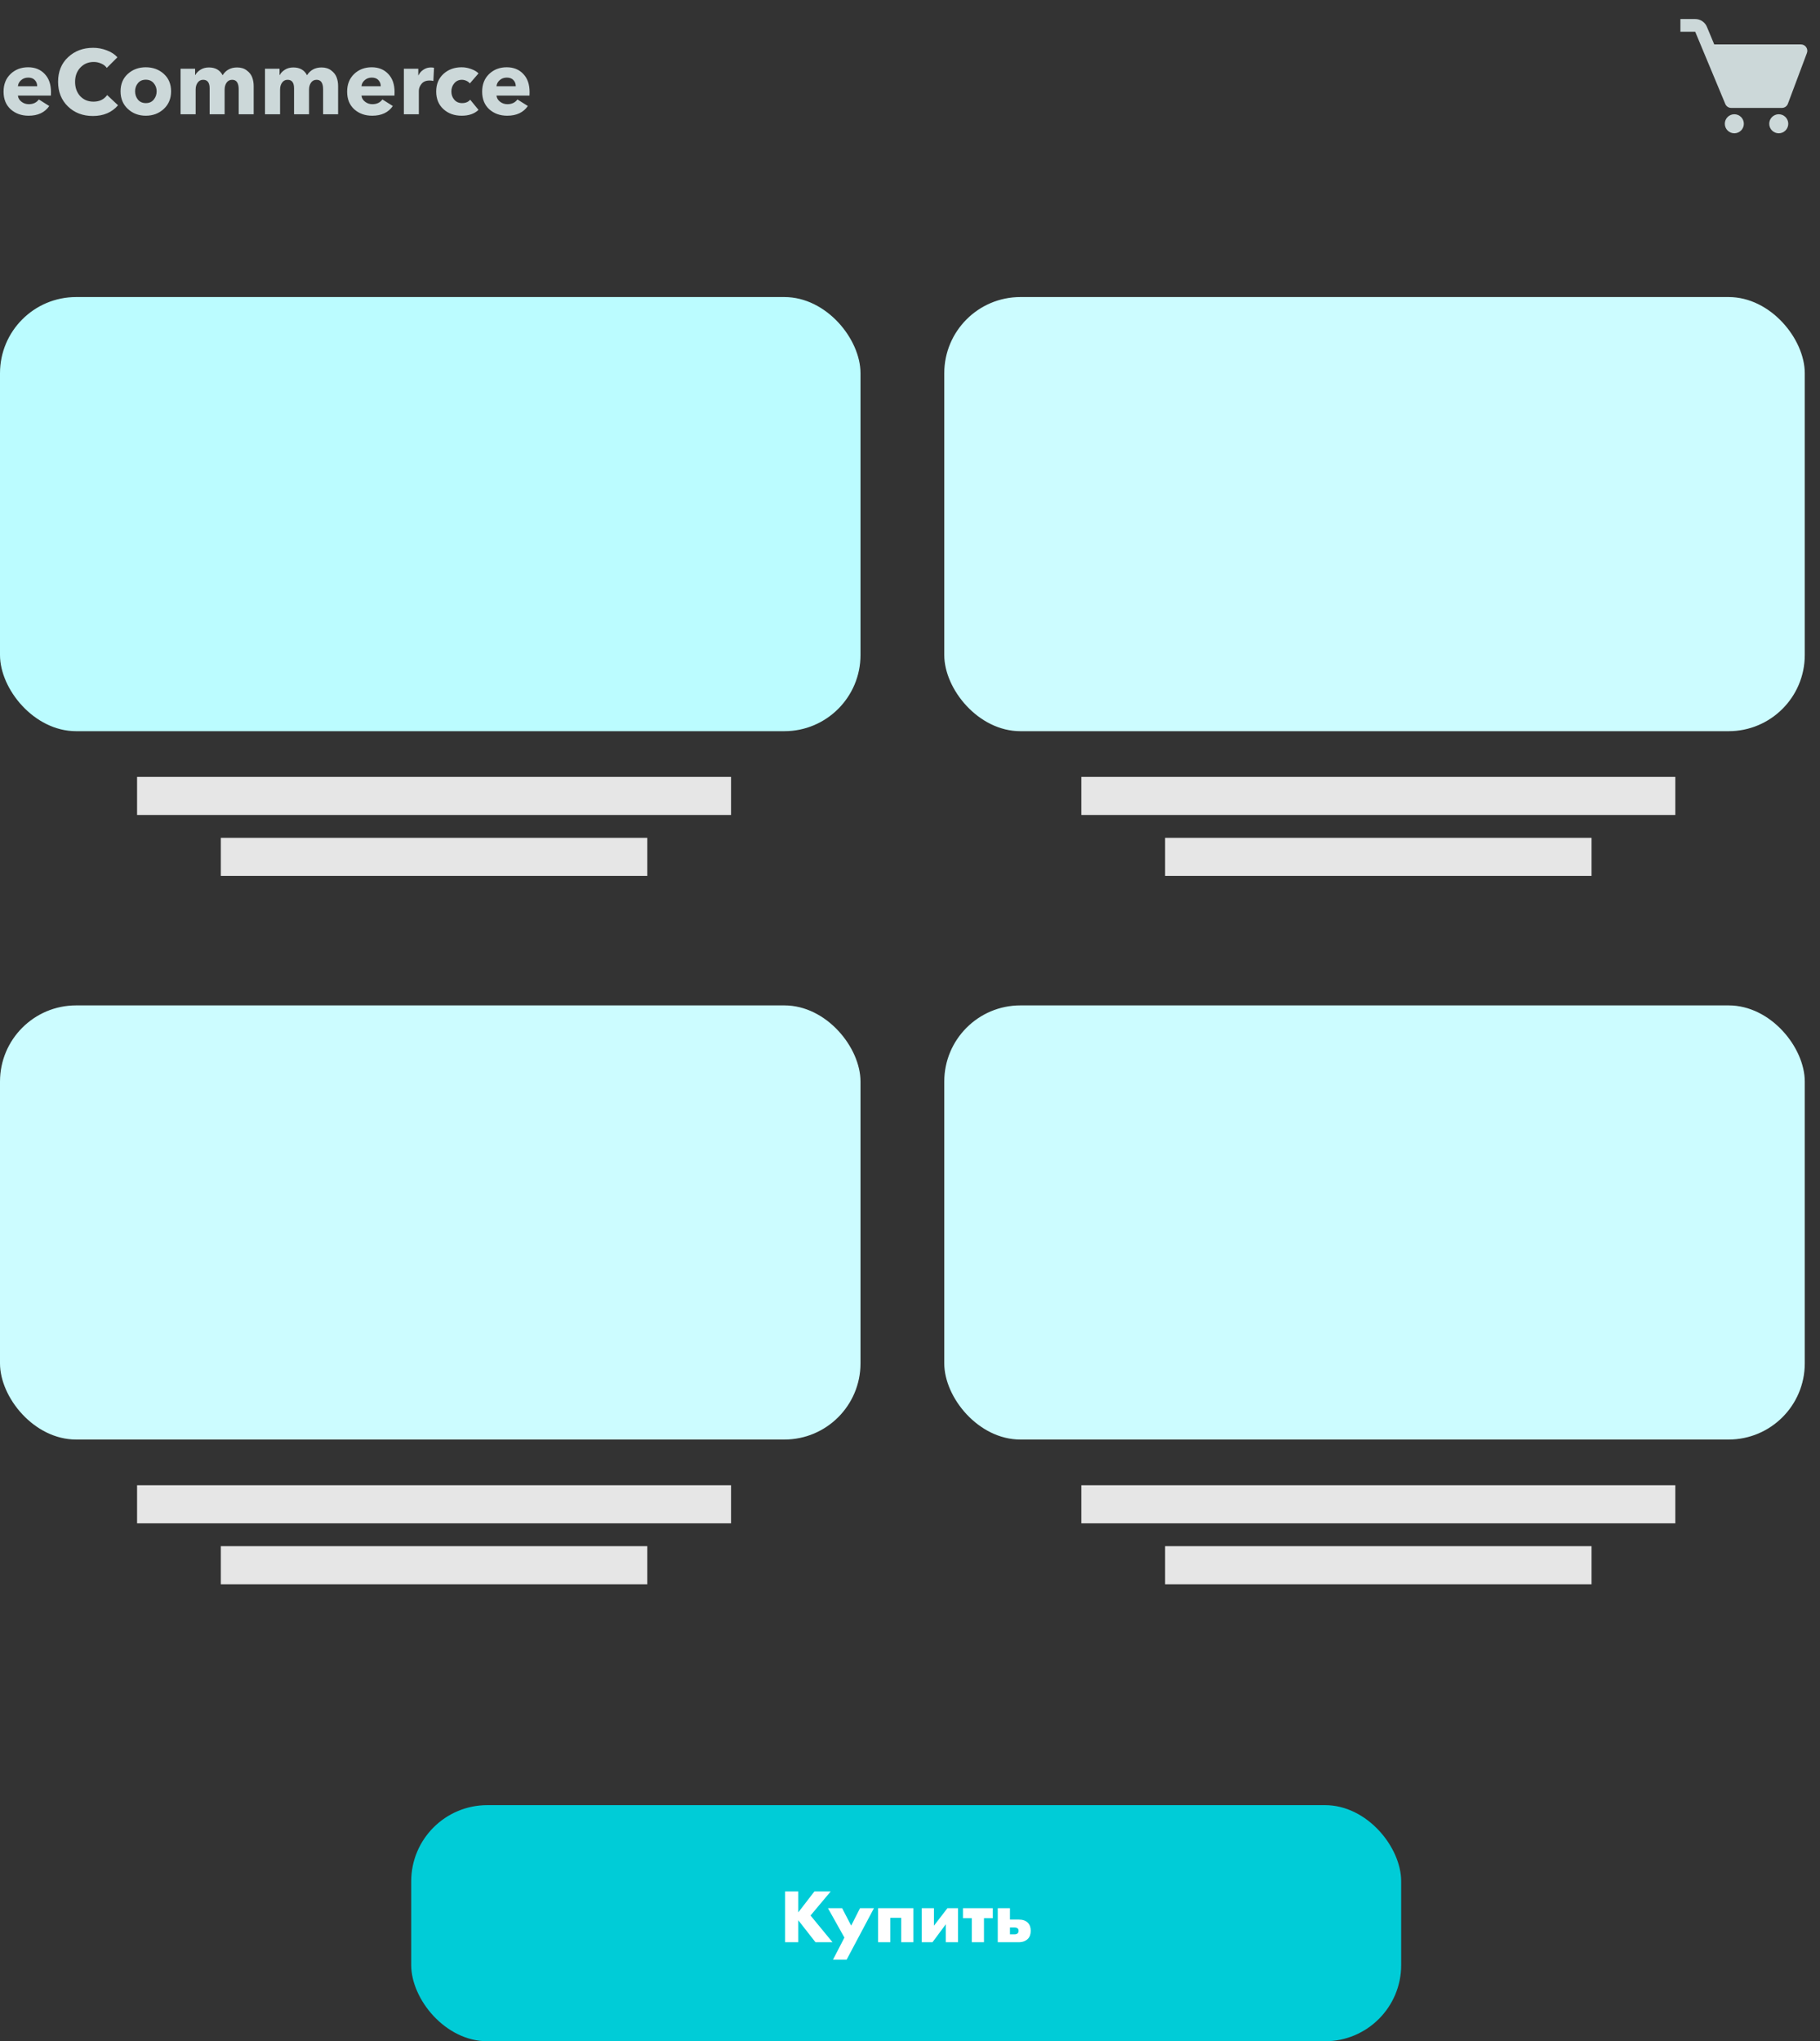
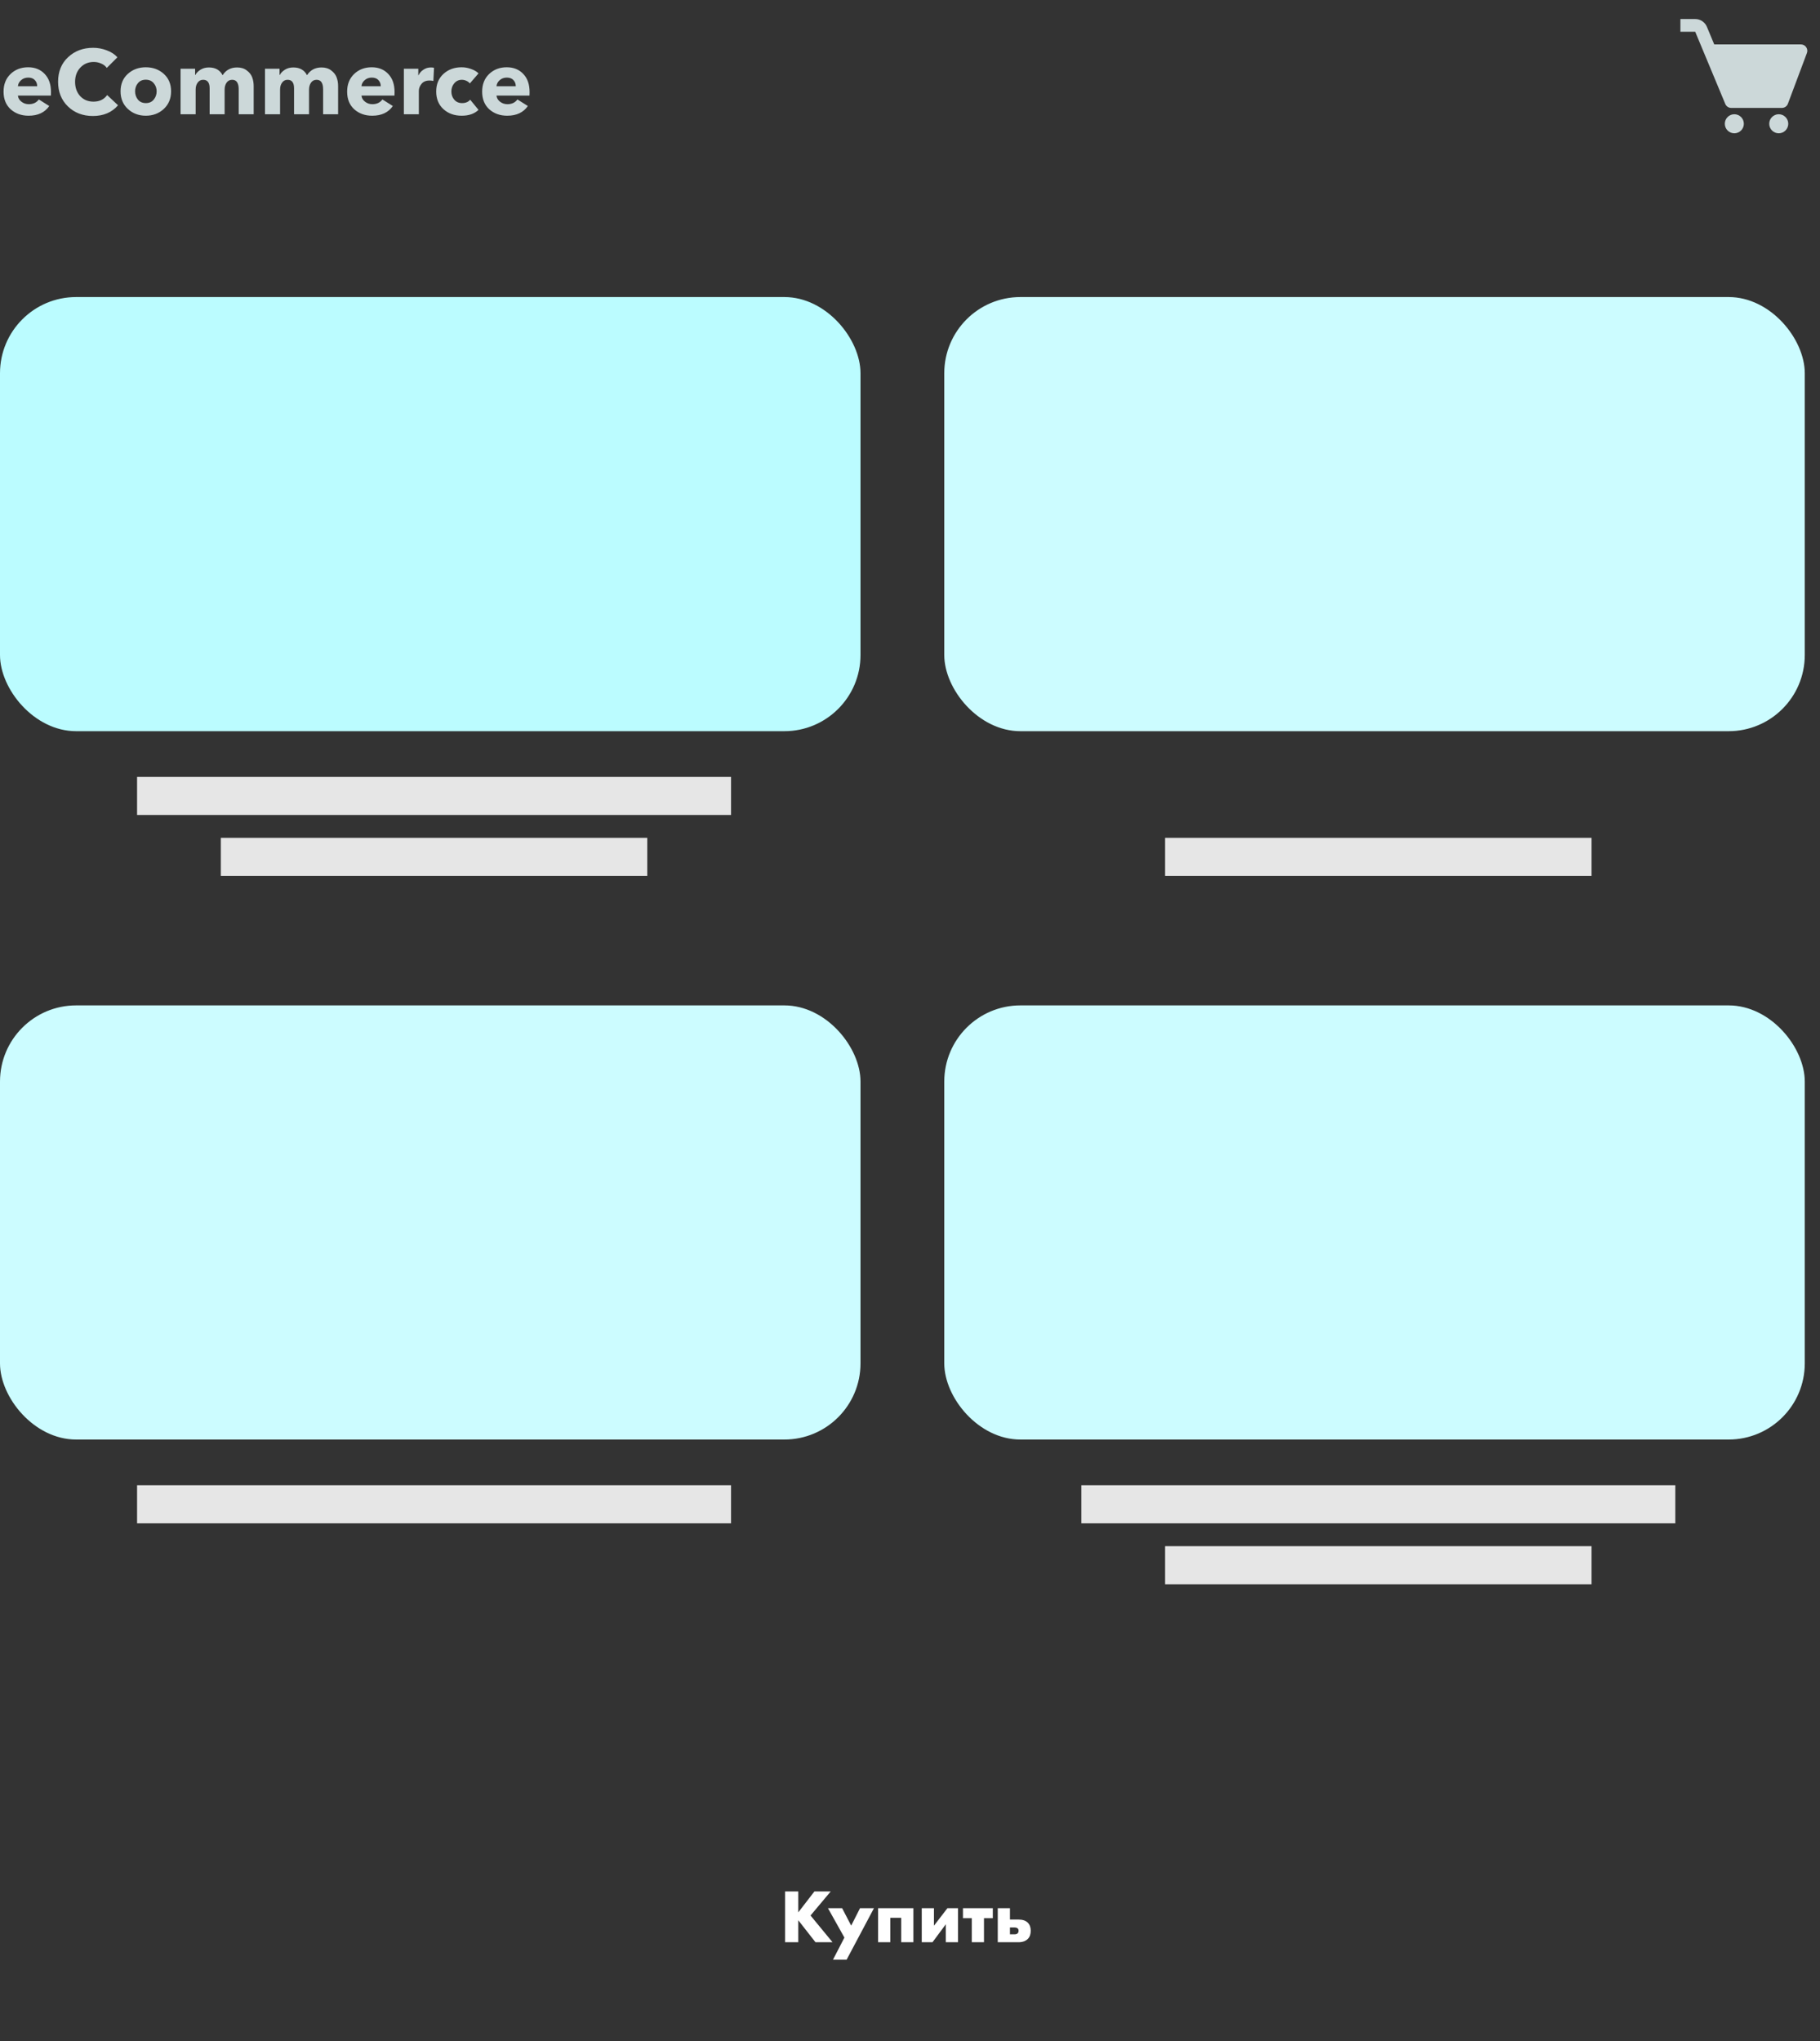
<svg xmlns="http://www.w3.org/2000/svg" width="239" height="268" viewBox="0 0 239 268" fill="none">
  <rect x="0" y="0" width="239" height="268" fill="#333333" stroke="none" />
  <rect y="132" width="113" height="57" rx="10" fill="#CCFCFF" />
  <rect y="39" width="113" height="57" rx="10" fill="#BBFCFF" />
  <rect x="124" y="39" width="113" height="57" rx="10" fill="#CCFCFF" />
  <rect x="124" y="132" width="113" height="57" rx="10" fill="#CCFCFF" />
  <rect x="18" y="102" width="78" height="5" fill="#E6E6E6" />
  <rect x="29" y="110" width="56" height="5" fill="#E6E6E6" />
-   <rect x="142" y="102" width="78" height="5" fill="#E6E6E6" />
  <rect x="153" y="110" width="56" height="5" fill="#E6E6E6" />
  <rect x="18" y="195" width="78" height="5" fill="#E6E6E6" />
-   <rect x="29" y="203" width="56" height="5" fill="#E6E6E6" />
  <rect x="142" y="195" width="78" height="5" fill="#E6E6E6" />
  <rect x="153" y="203" width="56" height="5" fill="#E6E6E6" />
-   <rect x="54" y="237" width="130" height="31" rx="10" fill="#00CCD7" />
  <path d="M237.186 6.192C237.11 6.082 237.007 5.991 236.888 5.929C236.769 5.866 236.636 5.833 236.501 5.833H225.112L224.15 3.525C224.024 3.221 223.811 2.961 223.537 2.779C223.263 2.596 222.941 2.499 222.612 2.5H220.668V4.167H222.612L226.565 13.654C226.629 13.806 226.736 13.936 226.872 14.027C227.009 14.118 227.17 14.167 227.335 14.167H234.001C234.349 14.167 234.66 13.951 234.782 13.627L237.282 6.96C237.329 6.834 237.345 6.698 237.329 6.564C237.312 6.431 237.263 6.303 237.186 6.192Z" fill="#CCD8D9" />
  <path d="M227.75 17.5C228.44 17.5 229 16.94 229 16.25C229 15.56 228.44 15 227.75 15C227.06 15 226.5 15.56 226.5 16.25C226.5 16.94 227.06 17.5 227.75 17.5Z" fill="#CCD8D9" />
  <path d="M233.582 17.5C234.272 17.5 234.832 16.94 234.832 16.25C234.832 15.56 234.272 15 233.582 15C232.892 15 232.332 15.56 232.332 16.25C232.332 16.94 232.892 17.5 233.582 17.5Z" fill="#CCD8D9" />
  <path d="M104.828 248.33V251.08L106.948 248.33H109.088L106.438 251.49L109.328 255H107.088L104.828 252.11V255H103.098V248.33H104.828ZM109.387 257.29L110.887 254.39L108.727 250.53H110.587L111.777 252.82L112.937 250.53H114.767L111.177 257.29H109.387ZM115.312 255V250.53H119.942V255H118.342V251.79H116.912V255H115.312ZM121.044 250.53H122.644V252.83L124.414 250.53H125.804V255H124.204V252.64L122.454 255H121.044V250.53ZM127.614 255V251.84H126.454V250.53H130.374V251.84H129.214V255H127.614ZM132.625 252.02H133.745C134.271 252.02 134.675 252.153 134.955 252.42C135.221 252.68 135.355 253.037 135.355 253.49C135.355 253.95 135.228 254.307 134.975 254.56C134.681 254.853 134.271 255 133.745 255H131.025V250.53H132.625V252.02ZM132.625 253.96H133.225C133.418 253.96 133.558 253.913 133.645 253.82C133.718 253.747 133.755 253.64 133.755 253.5C133.755 253.353 133.715 253.247 133.635 253.18C133.535 253.1 133.391 253.06 133.205 253.06H132.625V253.96Z" fill="white" />
  <path d="M2.352 11.328H4.884C4.884 11 4.78 10.728 4.572 10.512C4.372 10.296 4.084 10.188 3.708 10.188C3.34 10.188 3.028 10.3 2.772 10.524C2.516 10.748 2.376 11.016 2.352 11.328ZM6.696 12.084C6.696 12.3 6.692 12.456 6.684 12.552H2.352C2.384 12.872 2.54 13.14 2.82 13.356C3.1 13.572 3.42 13.68 3.78 13.68C4.356 13.68 4.796 13.472 5.1 13.056L6.468 13.92C5.884 14.768 4.98 15.192 3.756 15.192C2.82 15.192 2.036 14.912 1.404 14.352C0.78 13.784 0.468 13.012 0.468 12.036C0.468 11.076 0.772 10.304 1.38 9.72C1.996 9.128 2.768 8.832 3.696 8.832C4.592 8.832 5.316 9.124 5.868 9.708C6.42 10.284 6.696 11.076 6.696 12.084ZM15.5 13.824C14.692 14.76 13.592 15.228 12.2 15.228C10.88 15.228 9.788 14.812 8.924 13.98C8.06 13.14 7.628 12.06 7.628 10.74C7.628 9.404 8.064 8.328 8.936 7.512C9.816 6.688 10.916 6.276 12.236 6.276C12.852 6.276 13.448 6.388 14.024 6.612C14.608 6.828 15.072 7.132 15.416 7.524L14.024 8.916C13.84 8.66 13.592 8.468 13.28 8.34C12.976 8.204 12.652 8.136 12.308 8.136C11.596 8.136 11.008 8.384 10.544 8.88C10.088 9.368 9.86 9.988 9.86 10.74C9.86 11.508 10.084 12.136 10.532 12.624C10.98 13.104 11.56 13.344 12.272 13.344C13.064 13.344 13.664 13.056 14.072 12.48L15.5 13.824ZM21.507 9.696C22.147 10.272 22.467 11.036 22.467 11.988C22.467 12.94 22.147 13.712 21.507 14.304C20.867 14.896 20.079 15.192 19.143 15.192C18.215 15.192 17.431 14.896 16.791 14.304C16.151 13.712 15.831 12.94 15.831 11.988C15.831 11.036 16.151 10.272 16.791 9.696C17.431 9.12 18.215 8.832 19.143 8.832C20.079 8.832 20.867 9.12 21.507 9.696ZM20.571 11.988C20.571 11.58 20.443 11.224 20.187 10.92C19.931 10.616 19.583 10.464 19.143 10.464C18.703 10.464 18.359 10.616 18.111 10.92C17.863 11.216 17.739 11.572 17.739 11.988C17.739 12.404 17.863 12.768 18.111 13.08C18.367 13.384 18.715 13.536 19.155 13.536C19.595 13.536 19.939 13.384 20.187 13.08C20.443 12.768 20.571 12.404 20.571 11.988ZM33.313 15H31.345V11.736C31.345 10.896 31.061 10.476 30.493 10.476C30.173 10.476 29.925 10.604 29.749 10.86C29.581 11.108 29.497 11.412 29.497 11.772V15H27.529V11.592C27.529 10.848 27.245 10.476 26.677 10.476C26.373 10.476 26.133 10.6 25.957 10.848C25.781 11.088 25.693 11.392 25.693 11.76V15H23.713V9.024H25.621V9.852H25.645C25.797 9.572 26.029 9.336 26.341 9.144C26.653 8.952 27.017 8.856 27.433 8.856C28.281 8.856 28.881 9.196 29.233 9.876C29.665 9.196 30.301 8.856 31.141 8.856C31.653 8.856 32.077 8.988 32.413 9.252C32.757 9.508 32.993 9.812 33.121 10.164C33.249 10.516 33.313 10.896 33.313 11.304V15ZM44.399 15H42.431V11.736C42.431 10.896 42.147 10.476 41.579 10.476C41.259 10.476 41.011 10.604 40.835 10.86C40.667 11.108 40.583 11.412 40.583 11.772V15H38.615V11.592C38.615 10.848 38.331 10.476 37.763 10.476C37.459 10.476 37.219 10.6 37.043 10.848C36.867 11.088 36.779 11.392 36.779 11.76V15H34.799V9.024H36.707V9.852H36.731C36.883 9.572 37.115 9.336 37.427 9.144C37.739 8.952 38.103 8.856 38.519 8.856C39.367 8.856 39.967 9.196 40.319 9.876C40.751 9.196 41.387 8.856 42.227 8.856C42.739 8.856 43.163 8.988 43.499 9.252C43.843 9.508 44.079 9.812 44.207 10.164C44.335 10.516 44.399 10.896 44.399 11.304V15ZM47.469 11.328H50.001C50.001 11 49.897 10.728 49.689 10.512C49.489 10.296 49.201 10.188 48.825 10.188C48.457 10.188 48.145 10.3 47.889 10.524C47.633 10.748 47.493 11.016 47.469 11.328ZM51.813 12.084C51.813 12.3 51.809 12.456 51.801 12.552H47.469C47.501 12.872 47.657 13.14 47.937 13.356C48.217 13.572 48.537 13.68 48.897 13.68C49.473 13.68 49.913 13.472 50.217 13.056L51.585 13.92C51.001 14.768 50.097 15.192 48.873 15.192C47.937 15.192 47.153 14.912 46.521 14.352C45.897 13.784 45.585 13.012 45.585 12.036C45.585 11.076 45.889 10.304 46.497 9.72C47.113 9.128 47.885 8.832 48.813 8.832C49.709 8.832 50.433 9.124 50.985 9.708C51.537 10.284 51.813 11.076 51.813 12.084ZM56.994 8.904L56.91 10.632C56.758 10.592 56.59 10.572 56.406 10.572C55.934 10.572 55.582 10.72 55.35 11.016C55.118 11.304 55.002 11.608 55.002 11.928V15H53.034V9.024H54.93V9.888H54.954C55.106 9.576 55.326 9.328 55.614 9.144C55.902 8.952 56.222 8.856 56.574 8.856C56.766 8.856 56.906 8.872 56.994 8.904ZM62.837 9.636L61.697 10.956C61.593 10.812 61.441 10.696 61.24 10.608C61.048 10.52 60.852 10.476 60.653 10.476C60.245 10.476 59.913 10.628 59.657 10.932C59.401 11.228 59.273 11.588 59.273 12.012C59.273 12.436 59.401 12.796 59.657 13.092C59.913 13.388 60.252 13.536 60.676 13.536C61.141 13.536 61.496 13.388 61.745 13.092L62.837 14.424C62.309 14.936 61.572 15.192 60.629 15.192C59.66 15.192 58.861 14.904 58.228 14.328C57.596 13.752 57.281 12.98 57.281 12.012C57.281 11.06 57.596 10.292 58.228 9.708C58.868 9.124 59.664 8.832 60.617 8.832C61.041 8.832 61.456 8.908 61.864 9.06C62.281 9.204 62.605 9.396 62.837 9.636ZM65.2 11.328H67.732C67.732 11 67.628 10.728 67.42 10.512C67.22 10.296 66.932 10.188 66.556 10.188C66.188 10.188 65.876 10.3 65.62 10.524C65.364 10.748 65.224 11.016 65.2 11.328ZM69.544 12.084C69.544 12.3 69.54 12.456 69.532 12.552H65.2C65.232 12.872 65.388 13.14 65.668 13.356C65.948 13.572 66.268 13.68 66.628 13.68C67.204 13.68 67.644 13.472 67.948 13.056L69.316 13.92C68.732 14.768 67.828 15.192 66.604 15.192C65.668 15.192 64.884 14.912 64.252 14.352C63.628 13.784 63.316 13.012 63.316 12.036C63.316 11.076 63.62 10.304 64.228 9.72C64.844 9.128 65.616 8.832 66.544 8.832C67.44 8.832 68.164 9.124 68.716 9.708C69.268 10.284 69.544 11.076 69.544 12.084Z" fill="#CCD8D9" />
</svg>